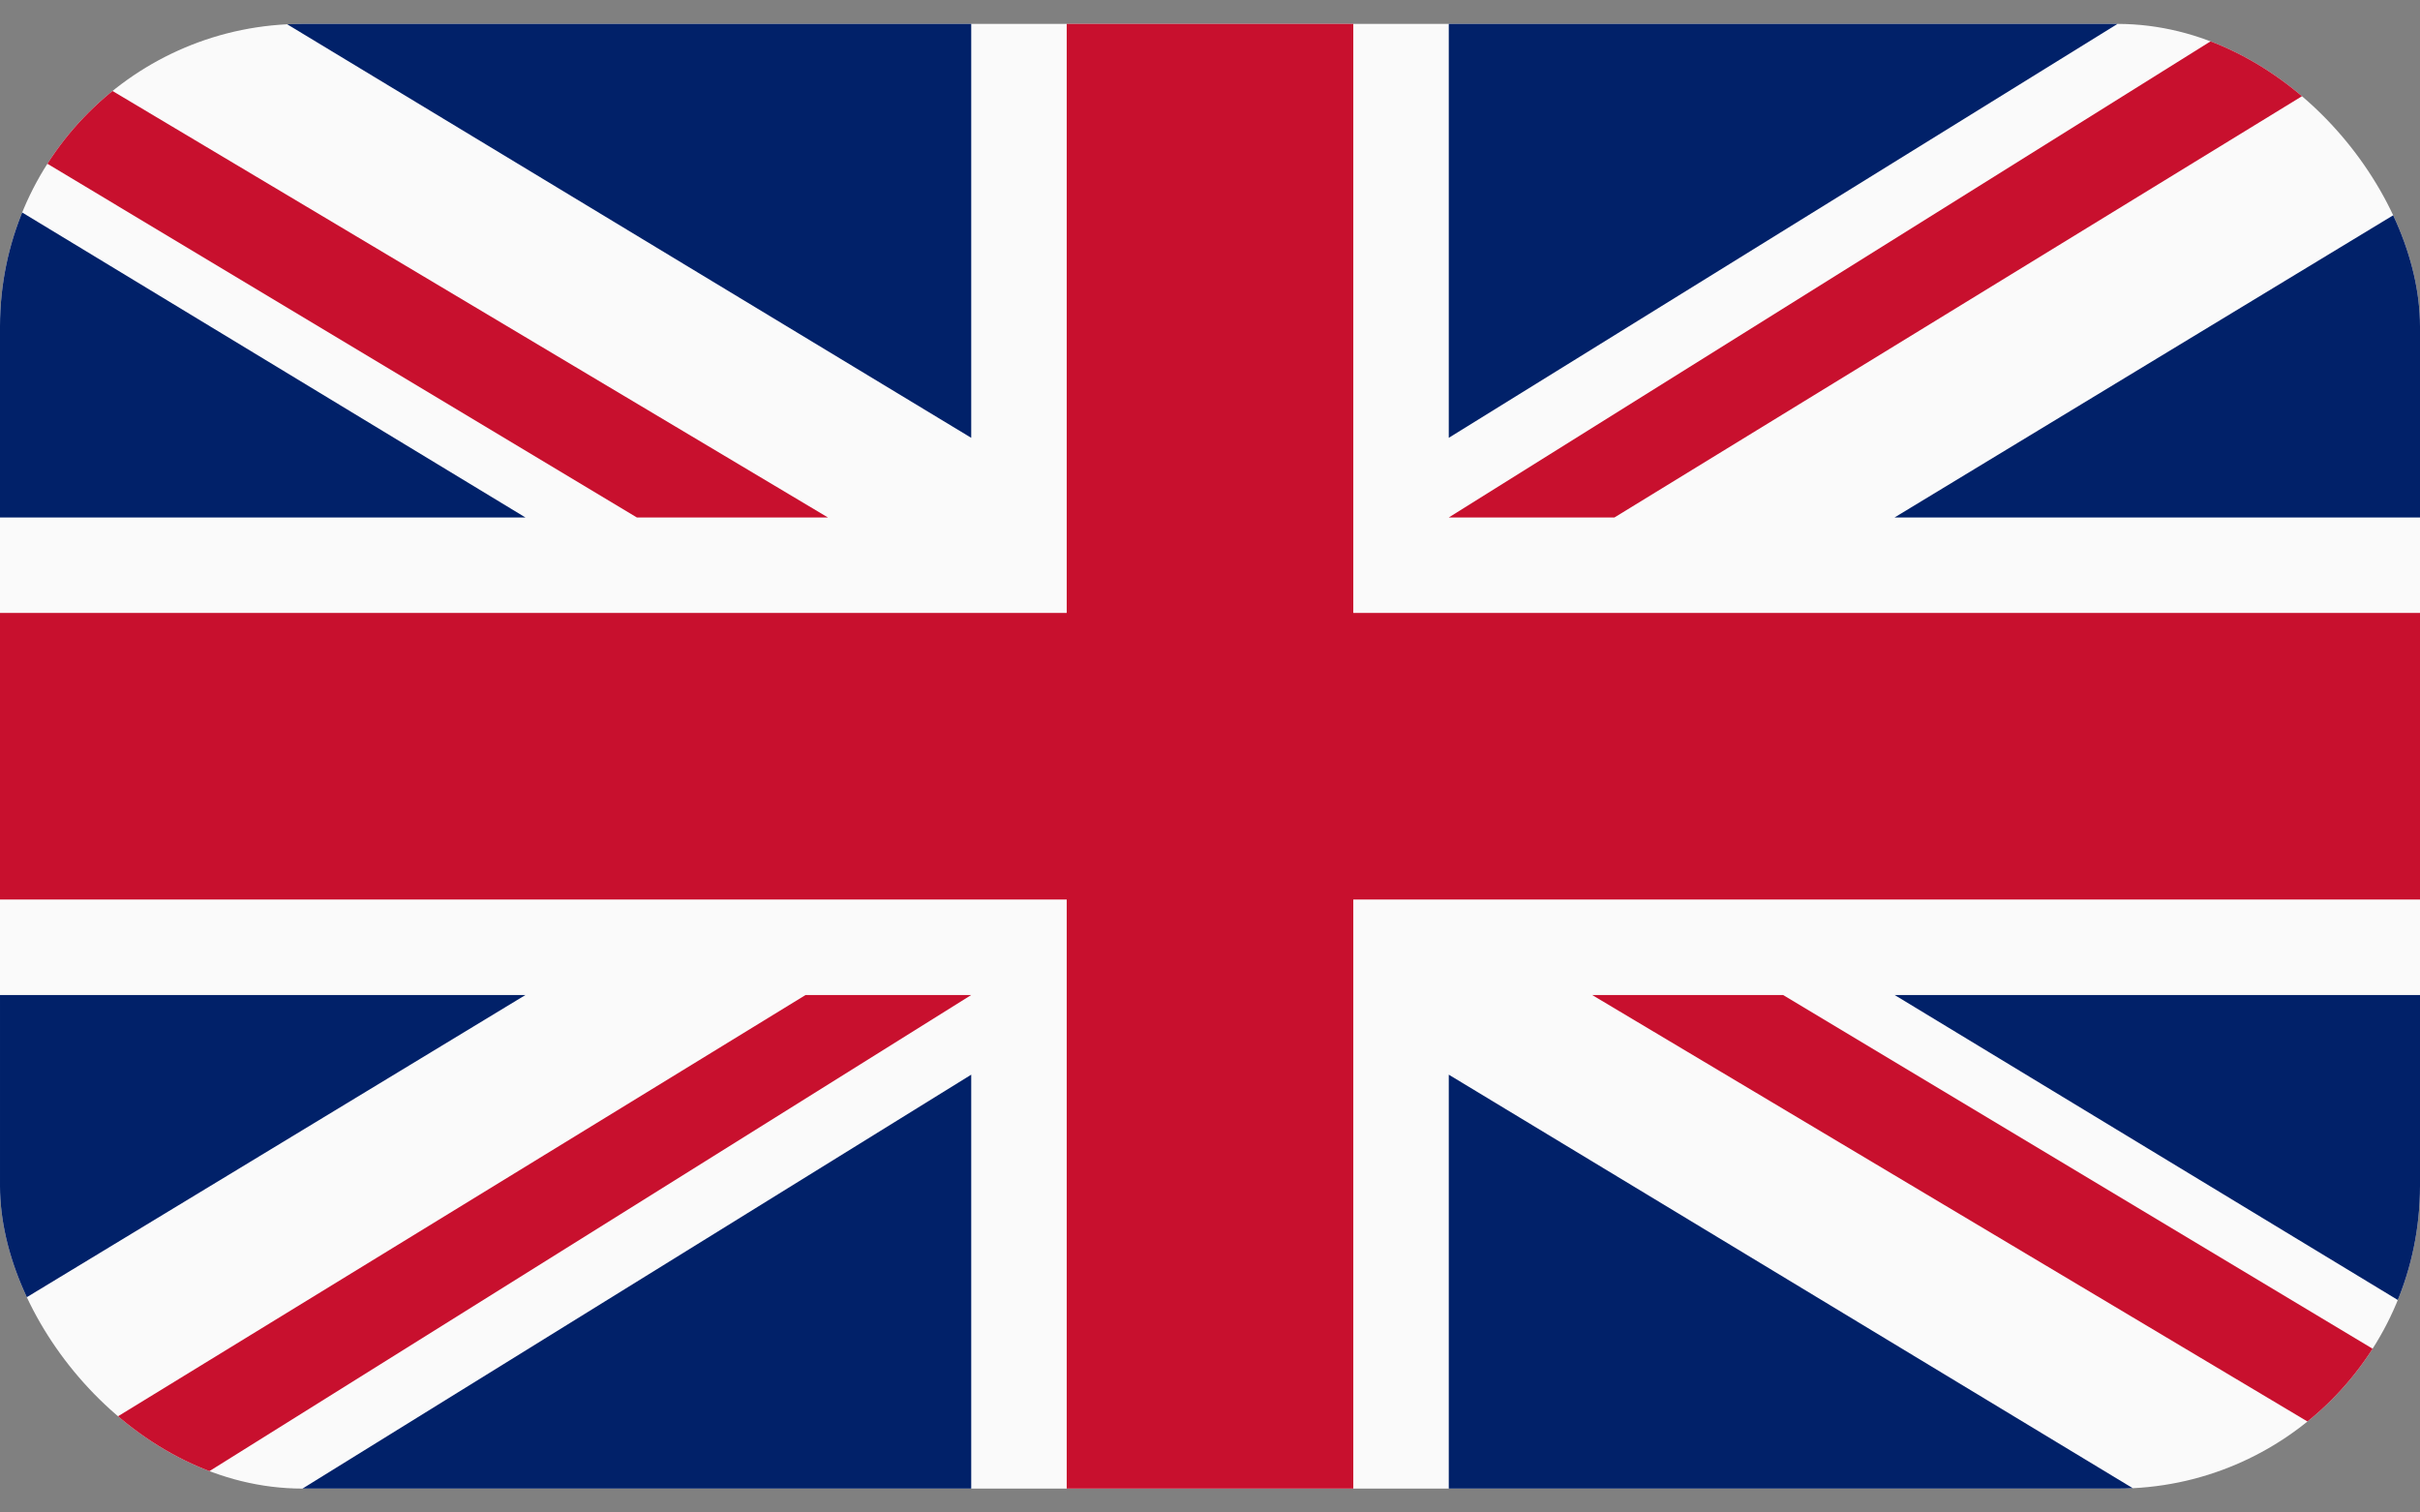
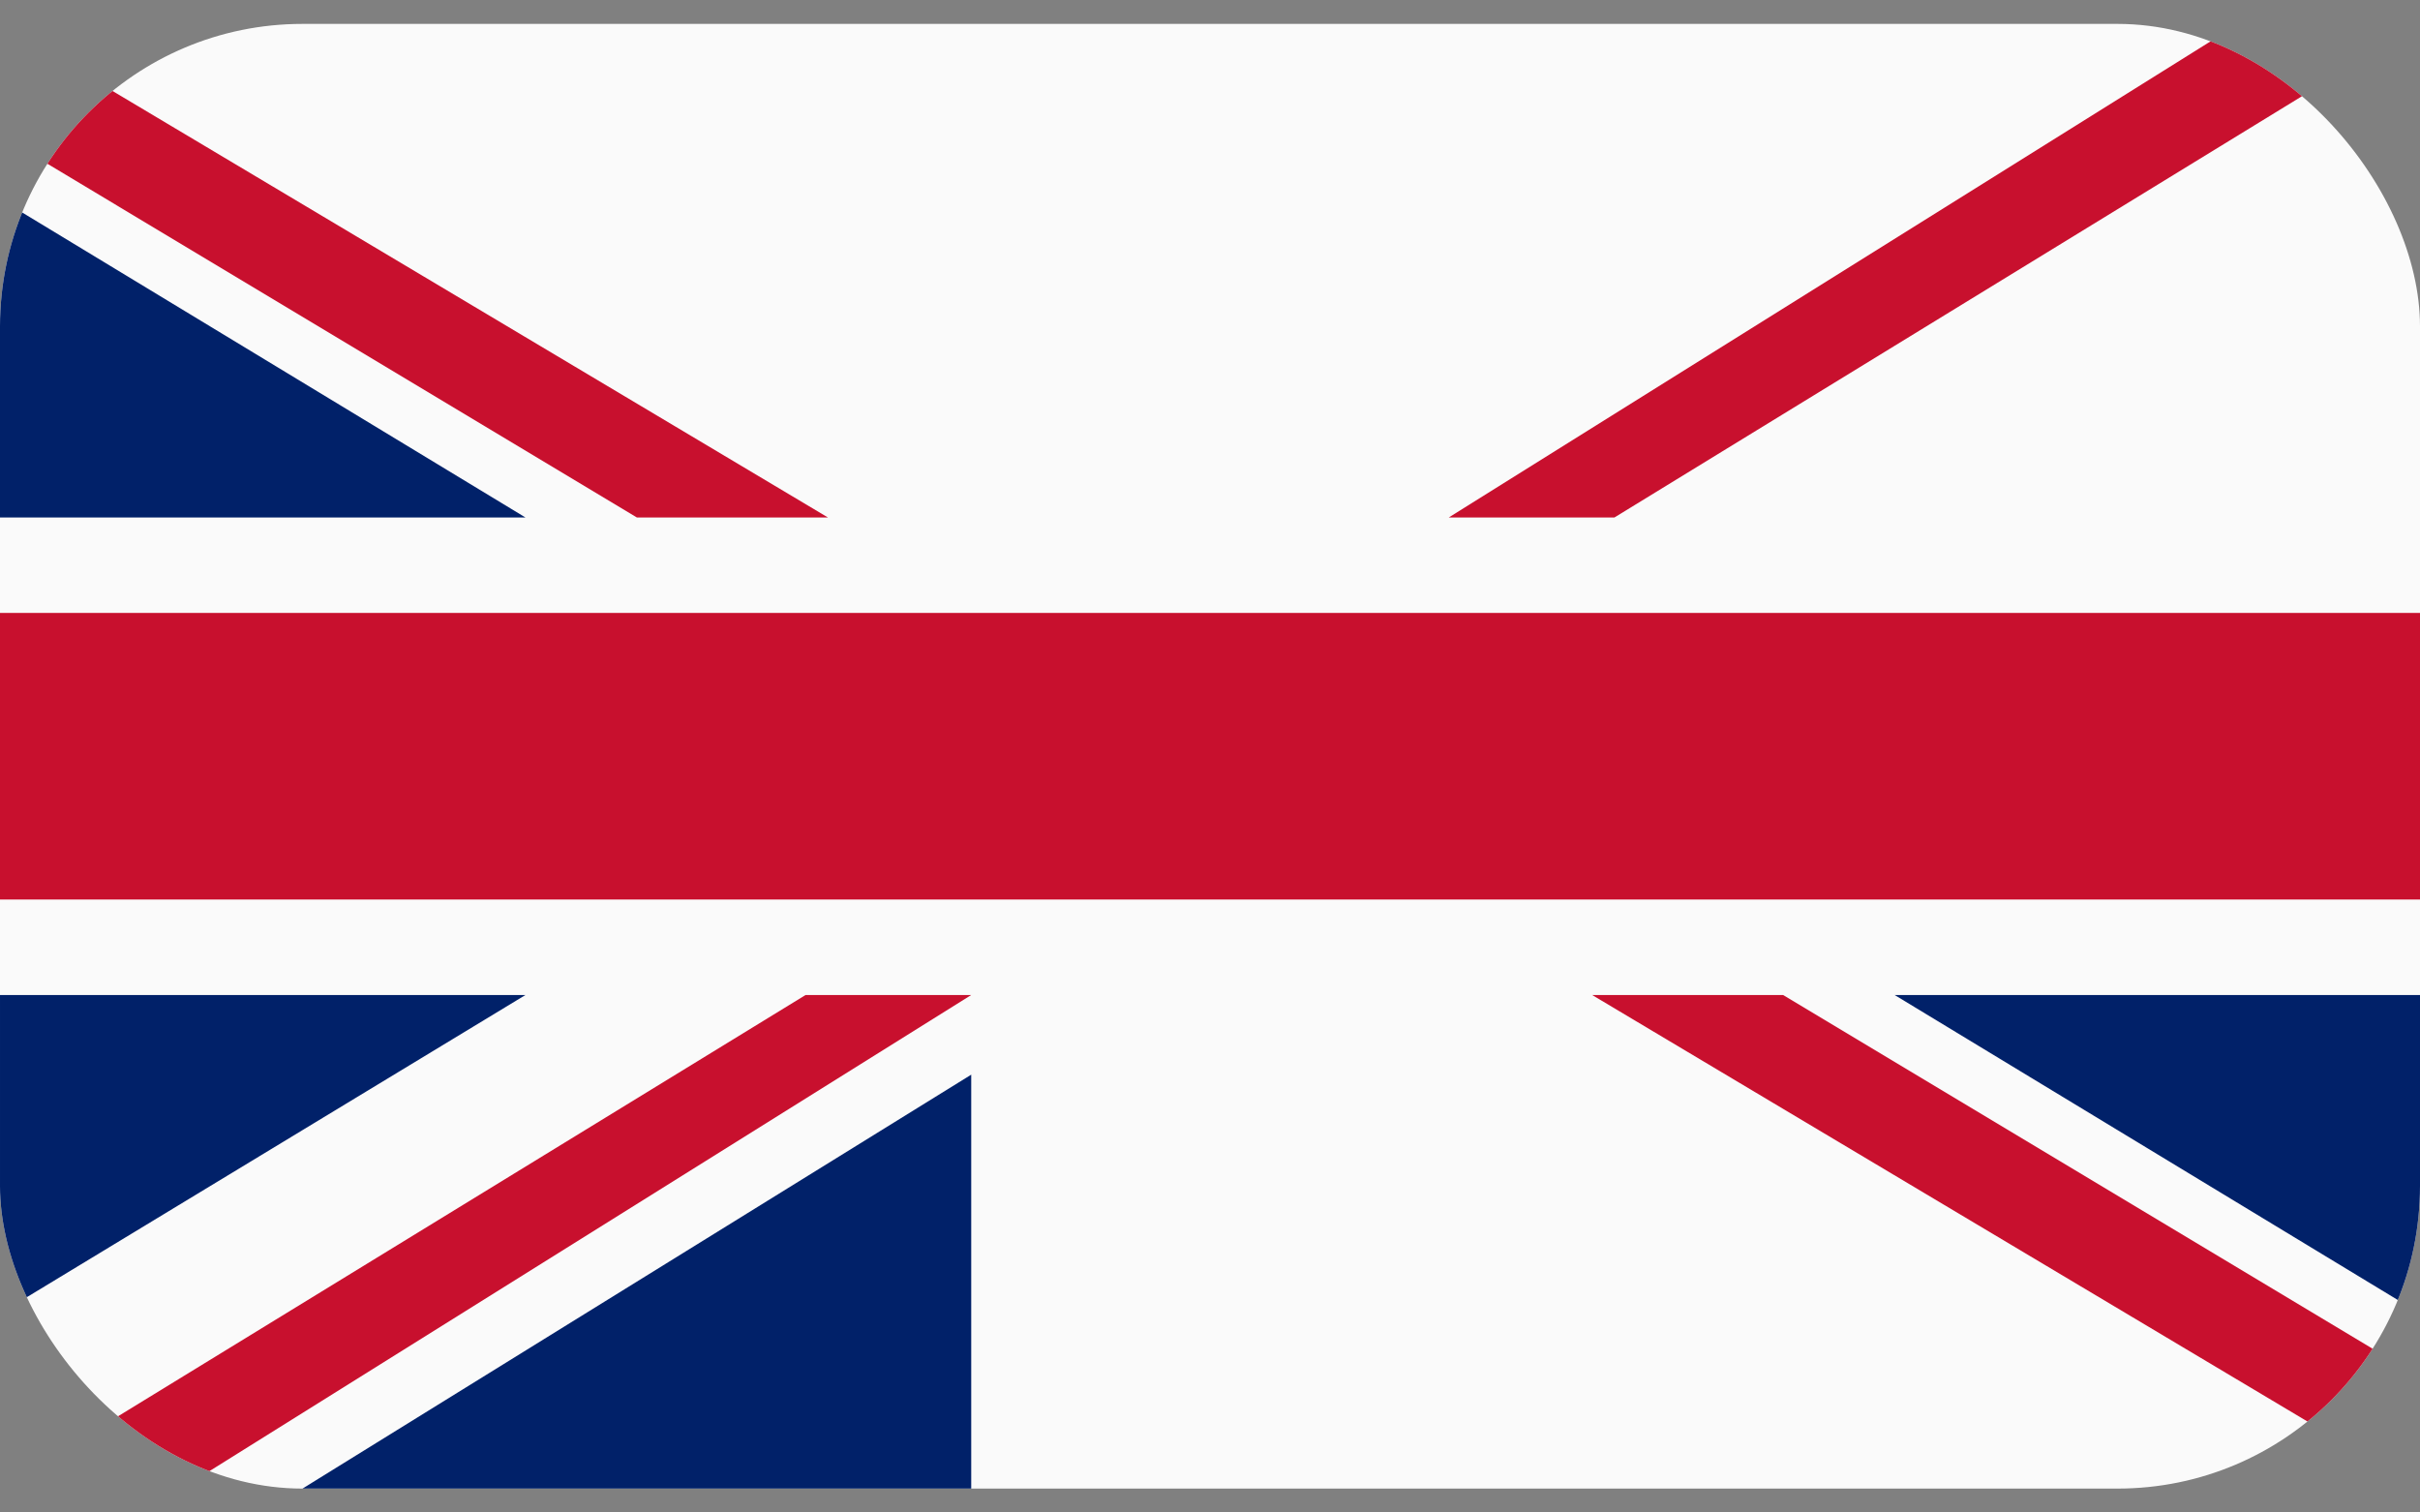
<svg xmlns="http://www.w3.org/2000/svg" width="24" height="15" viewBox="0 0 24 15" fill="none">
  <rect x="0" y="0" width="24" height="15" fill="#808080" stroke="none" />
  <g clip-path="url(#clip0_1177_5213)">
    <rect y="0.237" width="24" height="14.526" fill="#FAFAFA" />
    <path fill-rule="evenodd" clip-rule="evenodd" d="M24 13.026V9.868H18.79L24 13.026Z" fill="#012169" />
    <path fill-rule="evenodd" clip-rule="evenodd" d="M17.684 9.868L24 13.658L24 14.763L15.79 9.868H17.684Z" fill="#C8102E" />
-     <path fill-rule="evenodd" clip-rule="evenodd" d="M14.368 14.763H21.158L14.368 10.658V14.763Z" fill="#012169" />
    <path fill-rule="evenodd" clip-rule="evenodd" d="M9.632 14.763H3L9.632 10.658L9.632 14.763Z" fill="#012169" />
    <path fill-rule="evenodd" clip-rule="evenodd" d="M9.632 9.868L1.8 14.763L1.33514e-05 14.763L7.989 9.868H9.632Z" fill="#C8102E" />
    <path fill-rule="evenodd" clip-rule="evenodd" d="M4.52995e-05 13.026V9.868H5.211L4.52995e-05 13.026Z" fill="#012169" />
    <rect y="6.079" width="24" height="2.842" fill="#C8102E" />
-     <rect x="10.579" y="0.237" width="2.842" height="14.526" fill="#C8102E" />
-     <path fill-rule="evenodd" clip-rule="evenodd" d="M24 1.974V5.132H18.789L24 1.974Z" fill="#012169" />
    <path fill-rule="evenodd" clip-rule="evenodd" d="M14.368 5.132L22.2 0.237L24 0.237L16.011 5.132H14.368Z" fill="#C8102E" />
-     <path fill-rule="evenodd" clip-rule="evenodd" d="M14.368 0.237H21L14.368 4.342L14.368 0.237Z" fill="#012169" />
-     <path fill-rule="evenodd" clip-rule="evenodd" d="M9.632 0.237H2.842L9.632 4.342V0.237Z" fill="#012169" />
    <path fill-rule="evenodd" clip-rule="evenodd" d="M6.316 5.132L0 1.342L0 0.237L8.211 5.132H6.316Z" fill="#C8102E" />
    <path fill-rule="evenodd" clip-rule="evenodd" d="M0 1.974V5.132H5.211L0 1.974Z" fill="#012169" />
  </g>
  <defs>
    <clipPath id="clip0_1177_5213">
      <rect y="0.237" width="24" height="14.526" rx="3" fill="white" />
    </clipPath>
  </defs>
</svg>